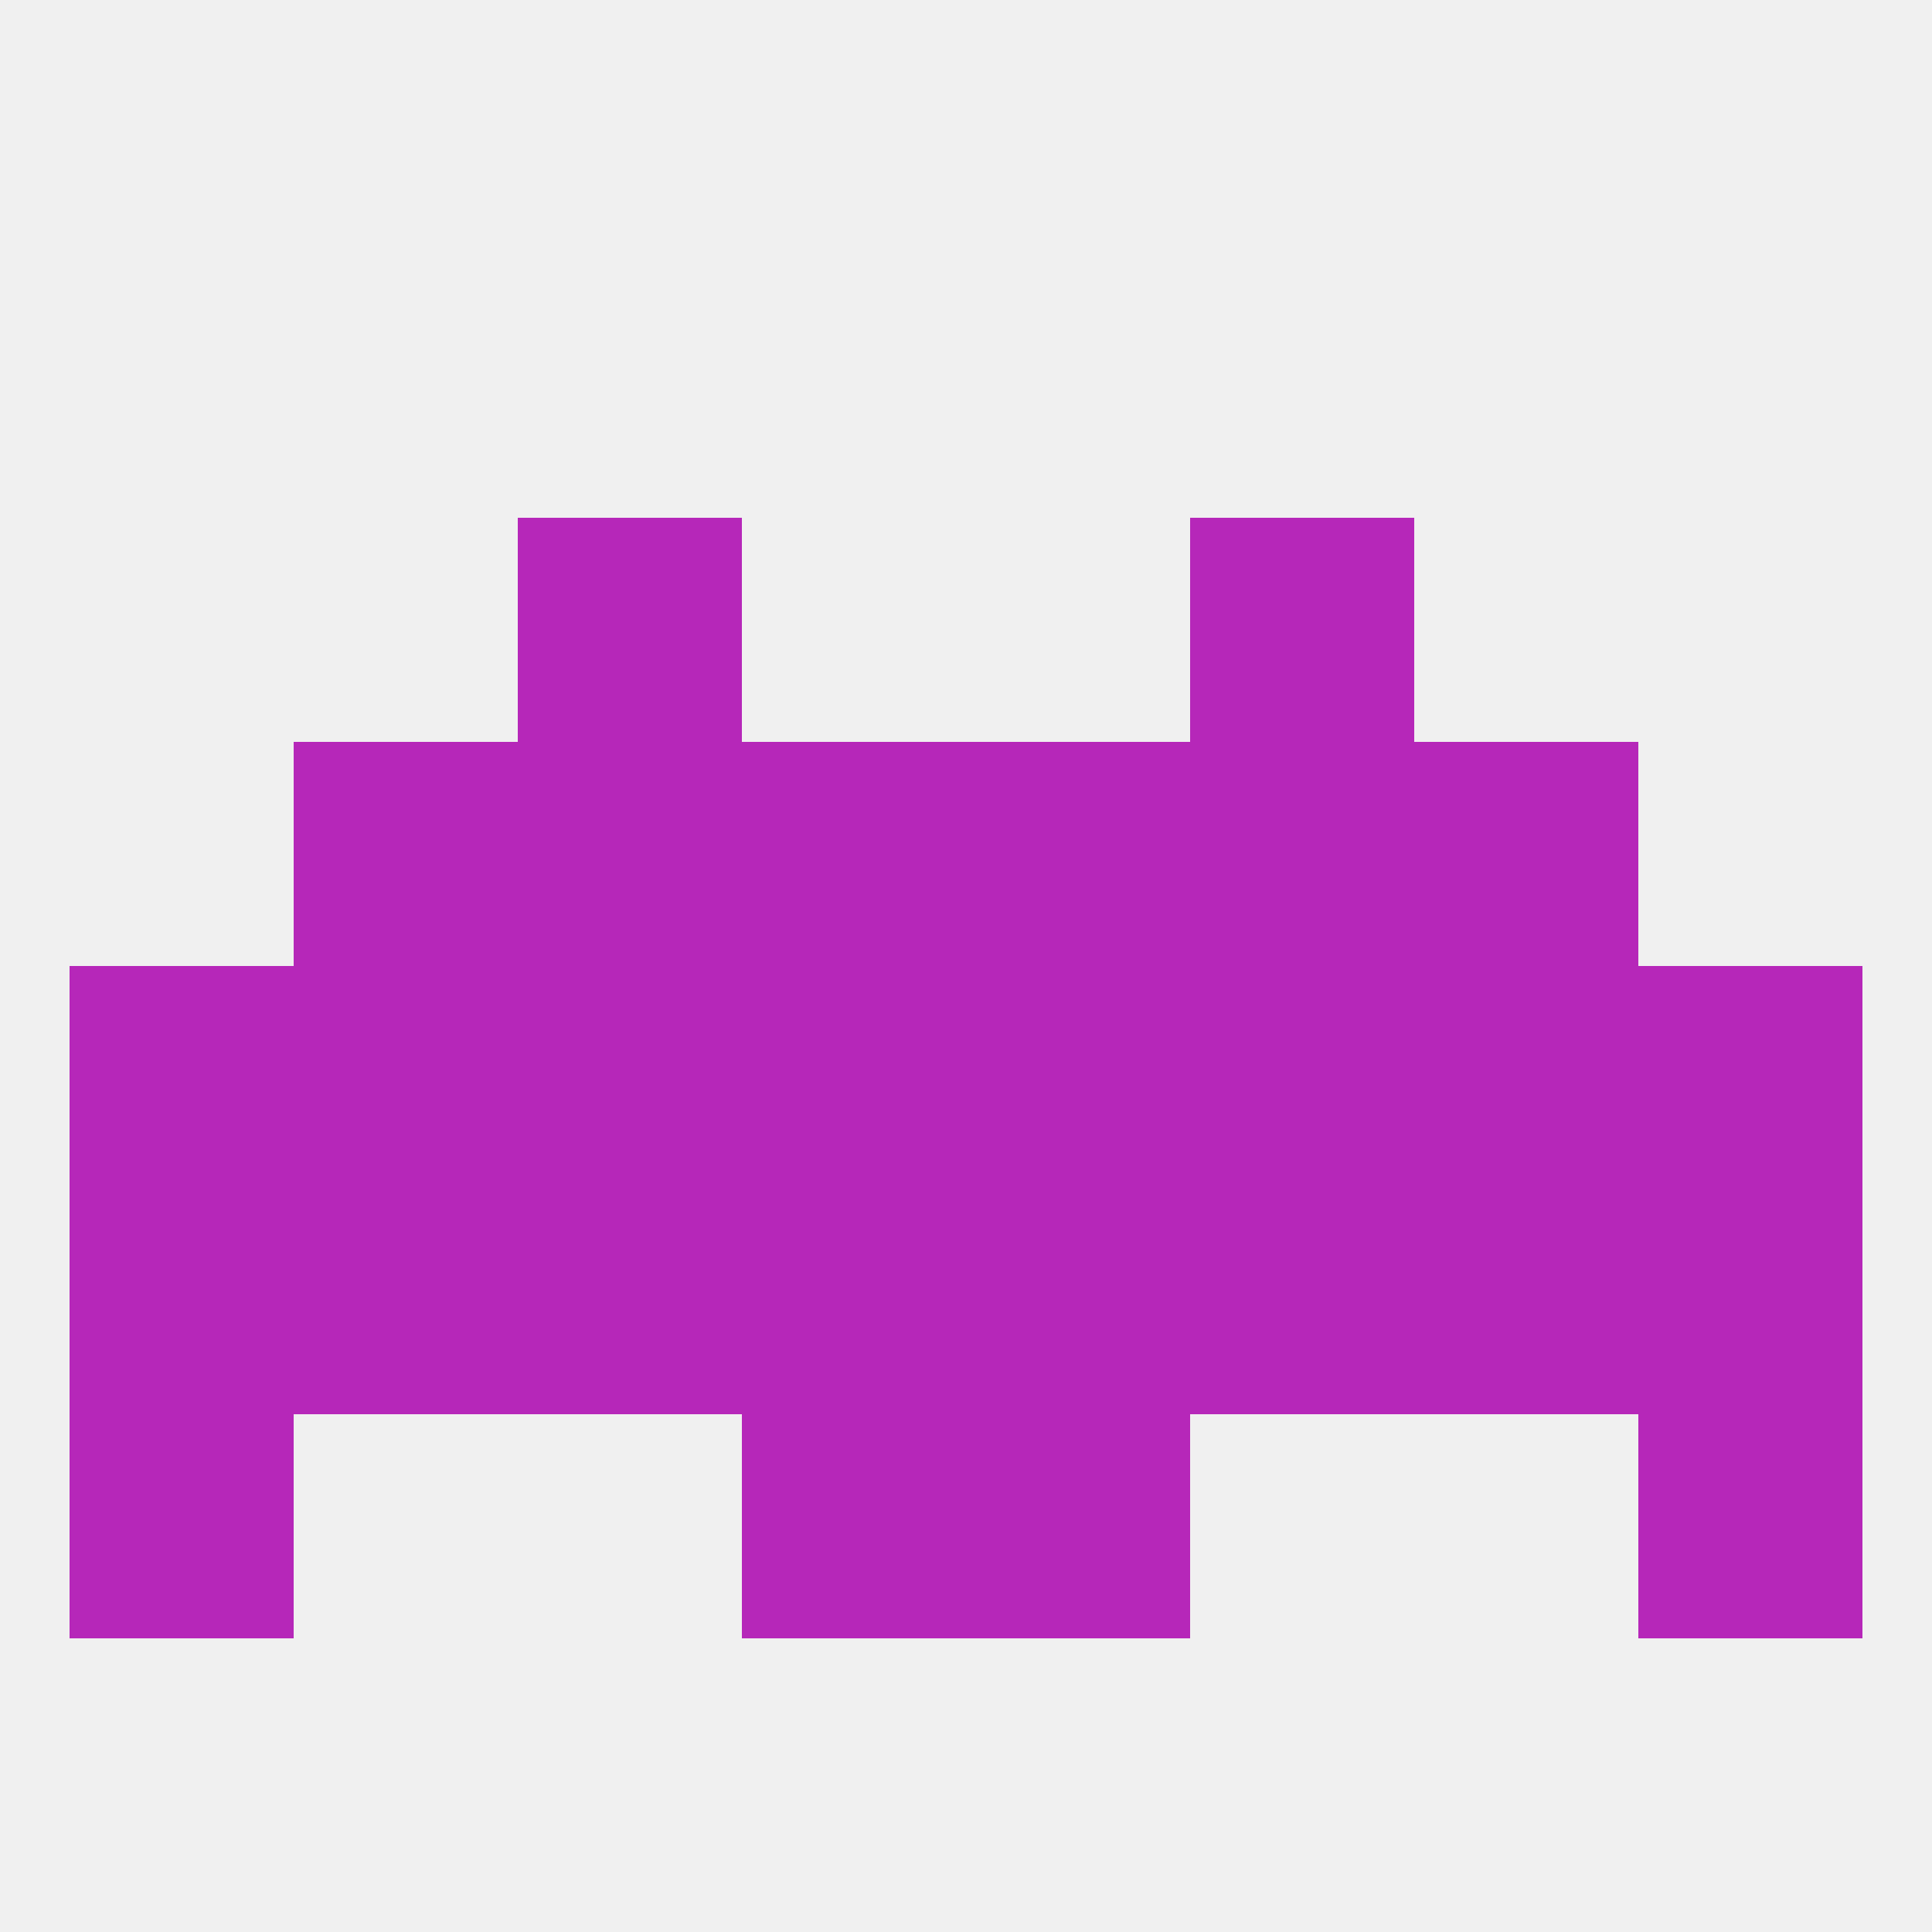
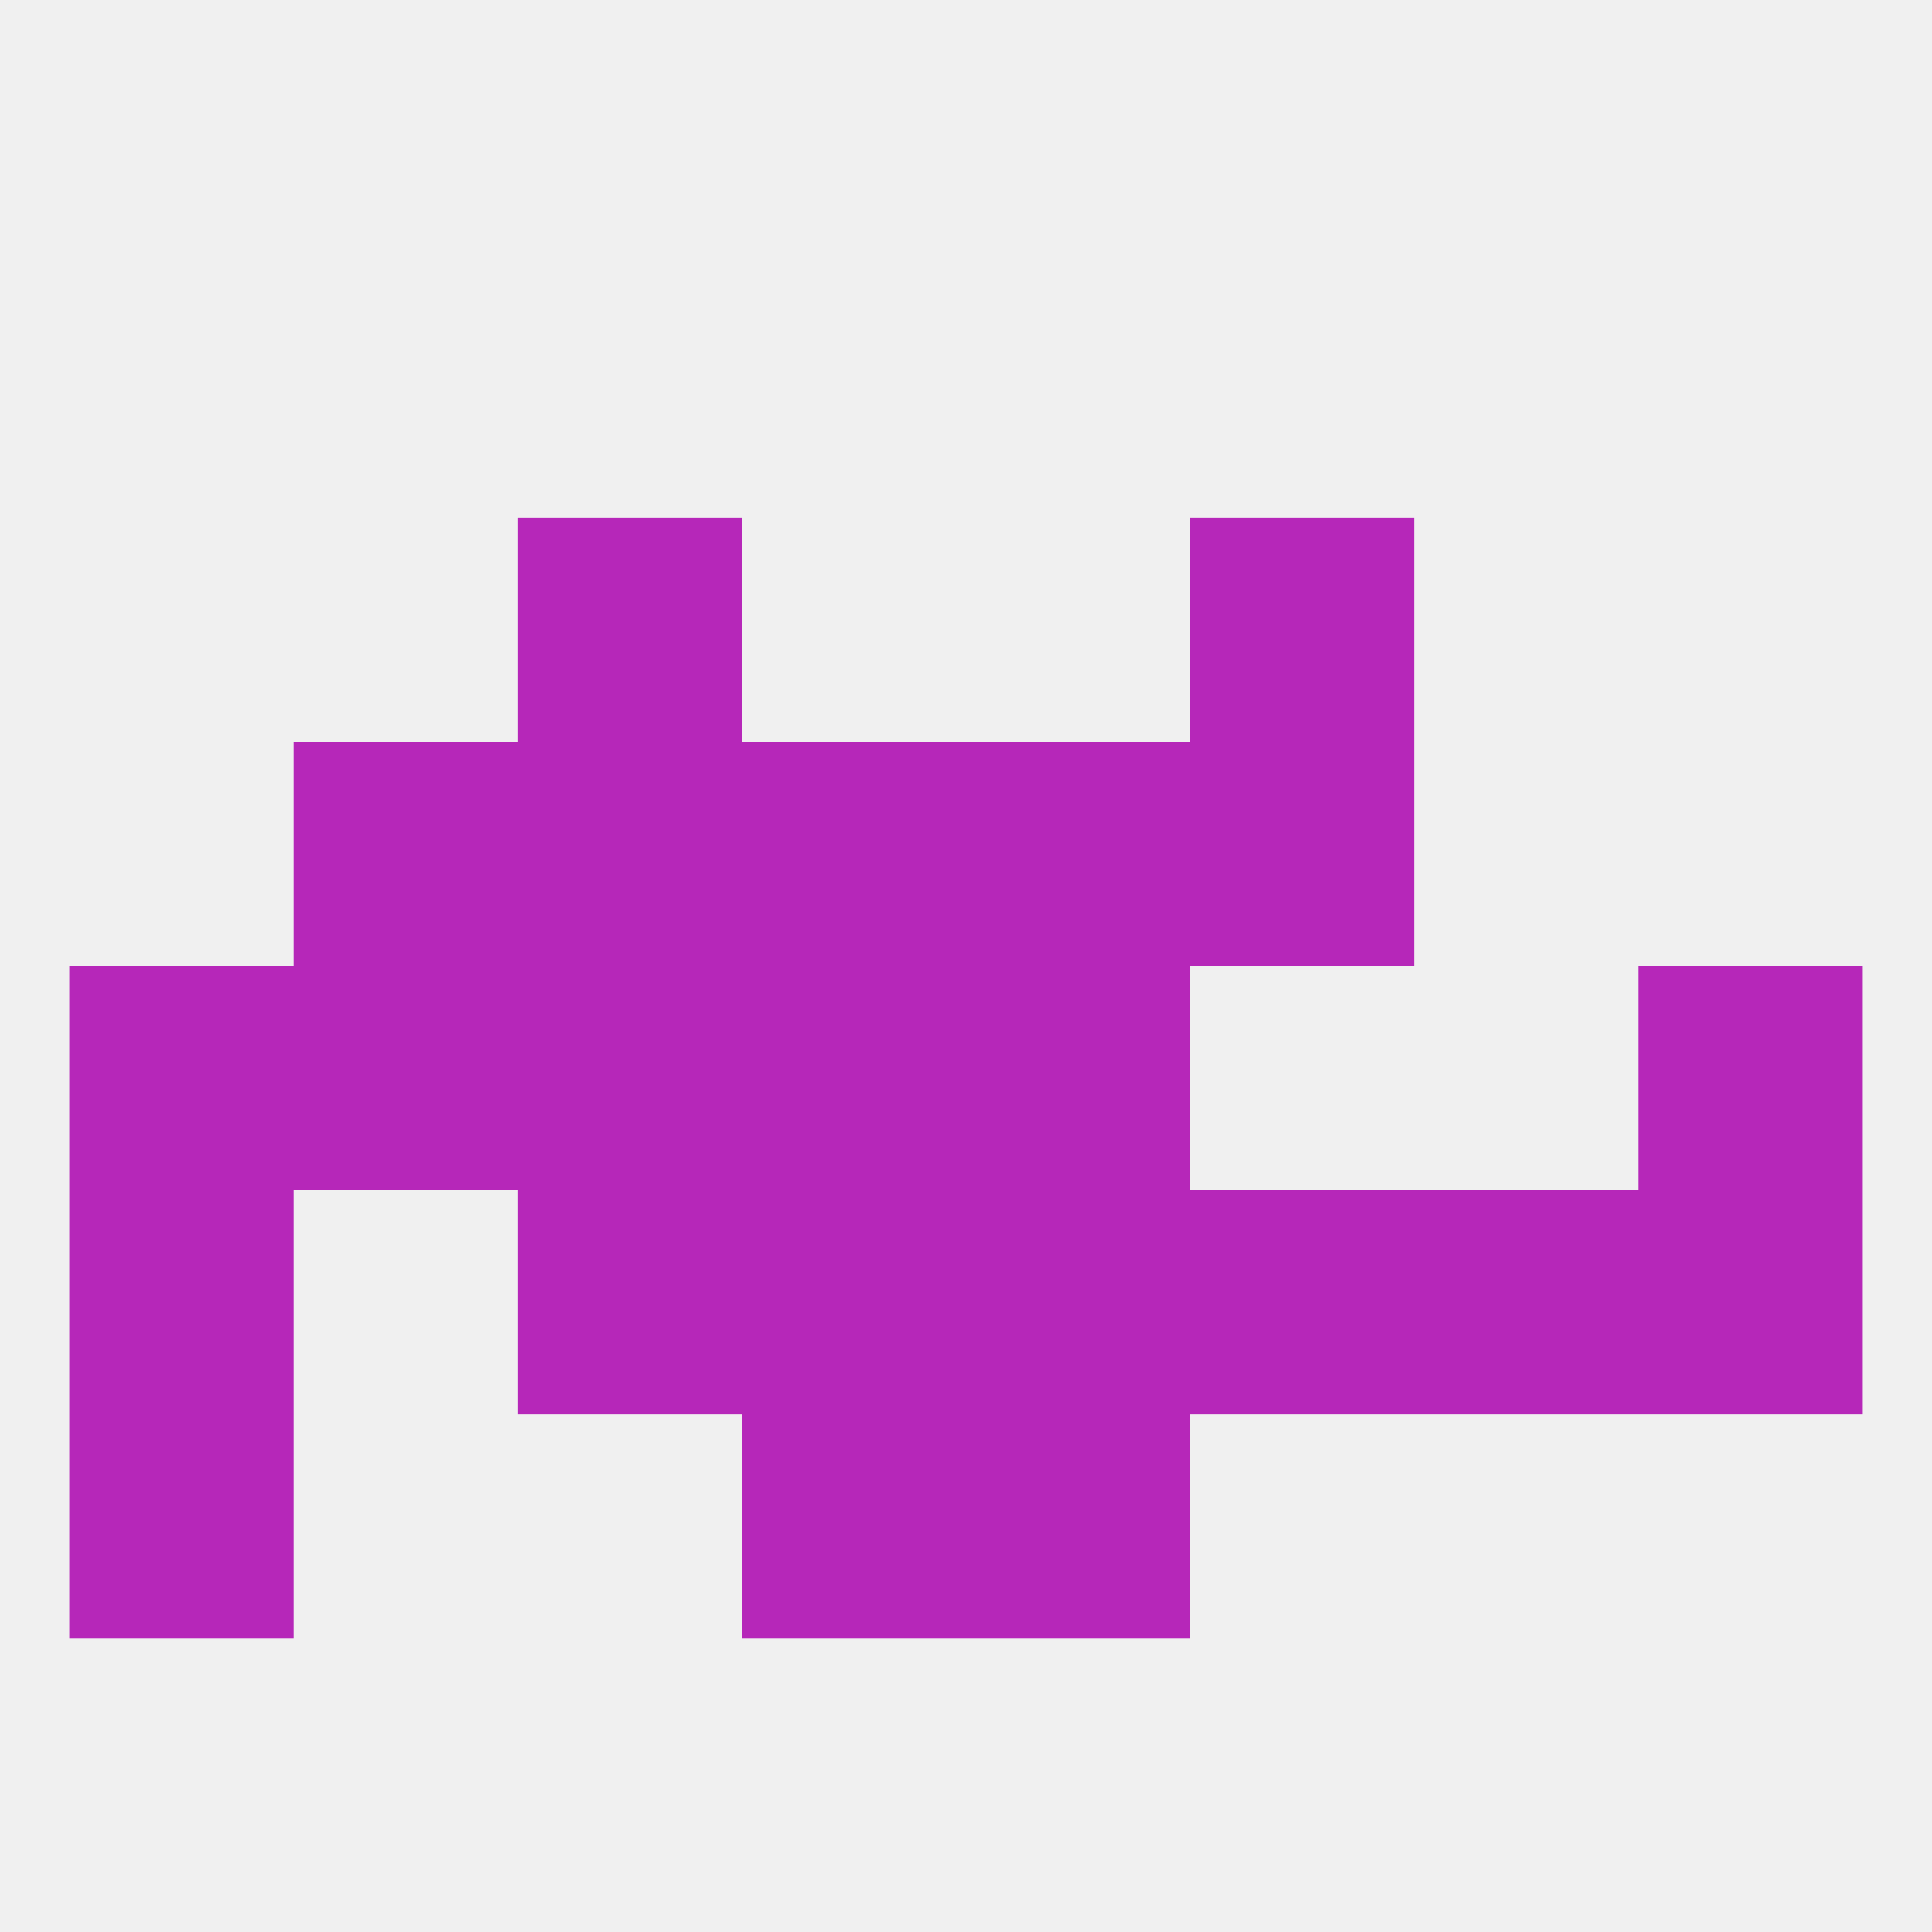
<svg xmlns="http://www.w3.org/2000/svg" version="1.1" baseprofile="full" width="250" height="250" viewBox="0 0 250 250">
  <rect width="100%" height="100%" fill="rgba(240,240,240,255)" />
  <rect x="38" y="125" width="29" height="29" fill="rgba(182,39,185,255)" />
-   <rect x="183" y="125" width="29" height="29" fill="rgba(182,39,185,255)" />
  <rect x="96" y="125" width="29" height="29" fill="rgba(182,39,185,255)" />
  <rect x="9" y="125" width="29" height="29" fill="rgba(182,39,185,255)" />
  <rect x="212" y="125" width="29" height="29" fill="rgba(182,39,185,255)" />
  <rect x="67" y="125" width="29" height="29" fill="rgba(182,39,185,255)" />
-   <rect x="154" y="125" width="29" height="29" fill="rgba(182,39,185,255)" />
  <rect x="125" y="125" width="29" height="29" fill="rgba(182,39,185,255)" />
  <rect x="67" y="67" width="29" height="29" fill="rgba(182,39,185,255)" />
  <rect x="154" y="67" width="29" height="29" fill="rgba(182,39,185,255)" />
  <rect x="38" y="96" width="29" height="29" fill="rgba(182,39,185,255)" />
-   <rect x="183" y="96" width="29" height="29" fill="rgba(182,39,185,255)" />
  <rect x="67" y="96" width="29" height="29" fill="rgba(182,39,185,255)" />
  <rect x="154" y="96" width="29" height="29" fill="rgba(182,39,185,255)" />
  <rect x="96" y="96" width="29" height="29" fill="rgba(182,39,185,255)" />
  <rect x="125" y="96" width="29" height="29" fill="rgba(182,39,185,255)" />
  <rect x="125" y="154" width="29" height="29" fill="rgba(182,39,185,255)" />
  <rect x="212" y="154" width="29" height="29" fill="rgba(182,39,185,255)" />
-   <rect x="38" y="154" width="29" height="29" fill="rgba(182,39,185,255)" />
  <rect x="183" y="154" width="29" height="29" fill="rgba(182,39,185,255)" />
  <rect x="154" y="154" width="29" height="29" fill="rgba(182,39,185,255)" />
  <rect x="9" y="154" width="29" height="29" fill="rgba(182,39,185,255)" />
  <rect x="67" y="154" width="29" height="29" fill="rgba(182,39,185,255)" />
  <rect x="96" y="154" width="29" height="29" fill="rgba(182,39,185,255)" />
  <rect x="96" y="183" width="29" height="29" fill="rgba(182,39,185,255)" />
  <rect x="125" y="183" width="29" height="29" fill="rgba(182,39,185,255)" />
  <rect x="9" y="183" width="29" height="29" fill="rgba(182,39,185,255)" />
-   <rect x="212" y="183" width="29" height="29" fill="rgba(182,39,185,255)" />
</svg>